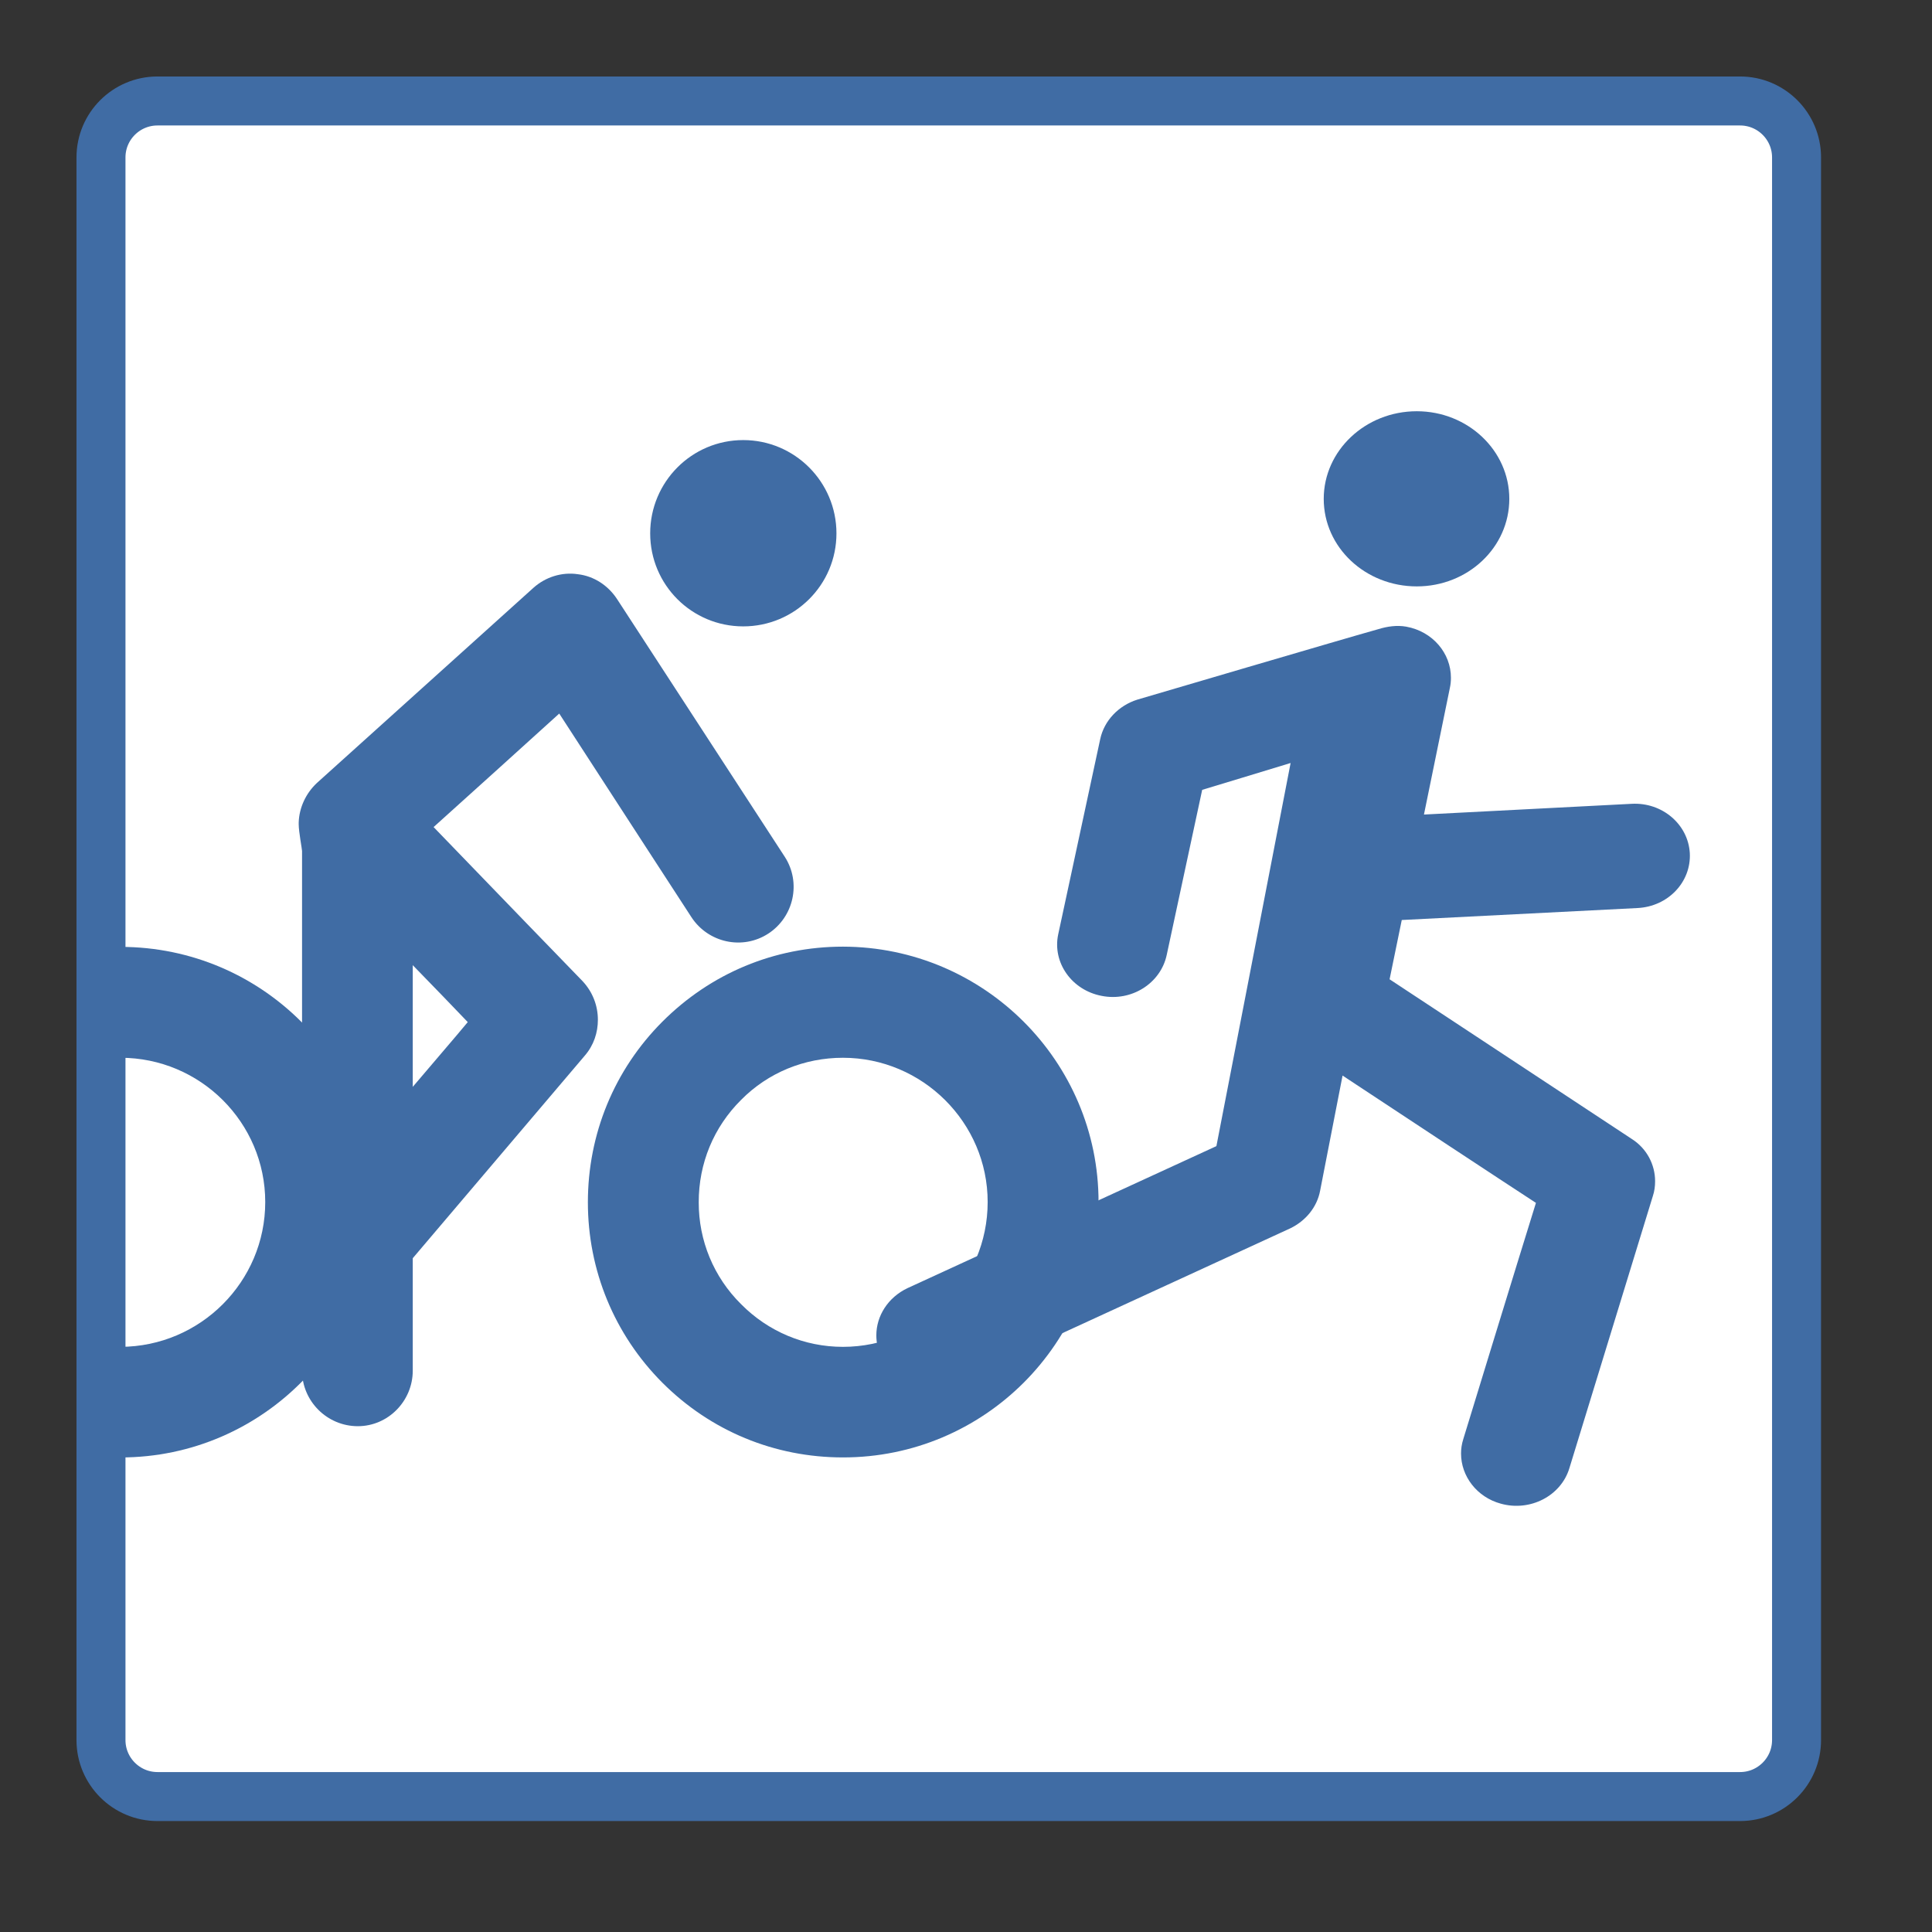
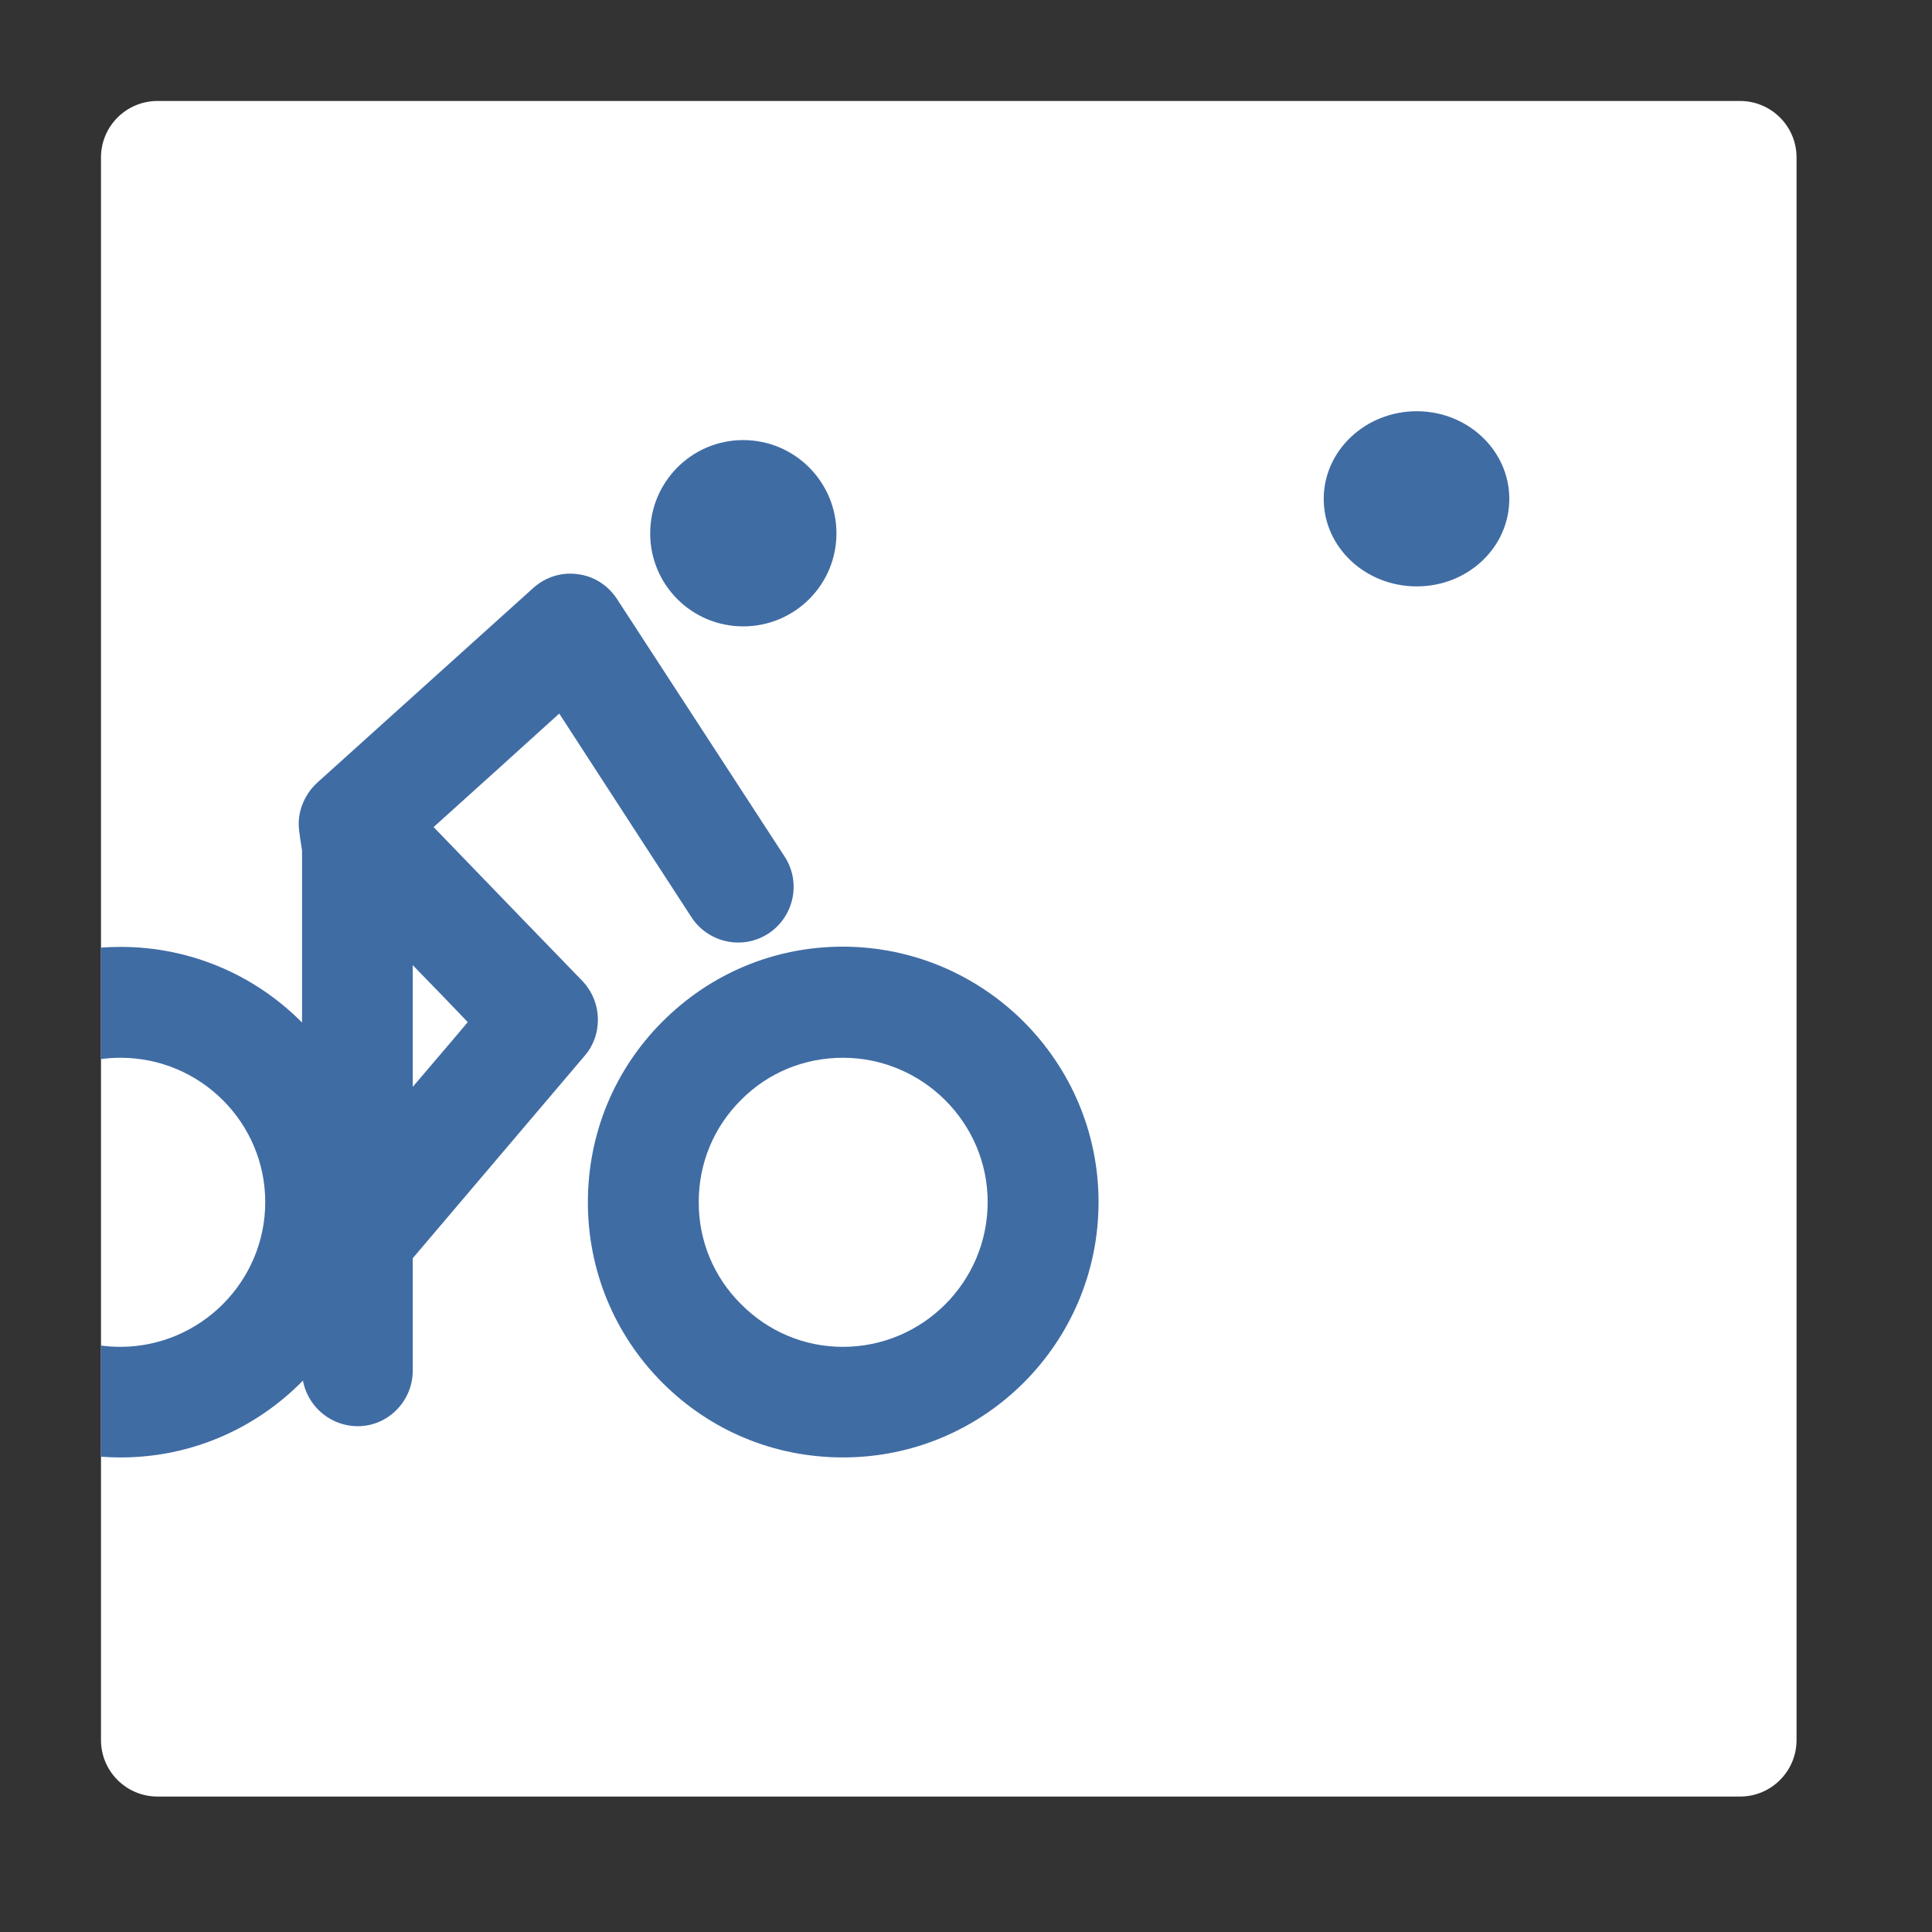
<svg xmlns="http://www.w3.org/2000/svg" width="100%" height="100%" viewBox="0 0 56 56" version="1.1" xml:space="preserve" style="fill-rule:evenodd;clip-rule:evenodd;">
  <rect x="0" y="0" width="56" height="56" fill="#333333" stroke="none" />
  <g transform="matrix(1,0,0,1,0.006,0.006)">
    <g>
      <path d="M2.921,4.558C2.921,3.654 3.654,2.921 4.559,2.921L50.431,2.921C51.335,2.921 52.068,3.654 52.068,4.558L52.068,50.43C52.068,51.334 51.335,52.068 50.431,52.068L4.559,52.068C3.654,52.068 2.921,51.334 2.921,50.43L2.921,4.558Z" style="fill:white;" />
-       <path d="M2.921,4.558L2.921,50.43C2.921,51.334 3.654,52.068 4.559,52.068L50.431,52.068C51.335,52.068 52.068,51.334 52.068,50.43L52.068,4.558C52.068,3.654 51.335,2.921 50.431,2.921L4.559,2.921C3.654,2.921 2.921,3.654 2.921,4.558Z" style="fill:rgb(46,48,146);fill-opacity:0;stroke:rgb(64,108,164);stroke-width:1.42px;" />
      <path d="M43.742,14.454C43.742,15.863 42.54,16.991 41.06,16.991C39.574,16.991 38.363,15.863 38.363,14.454C38.363,13.052 39.574,11.914 41.06,11.914C42.54,11.914 43.742,13.052 43.742,14.454" style="fill:rgb(64,108,164);" />
-       <path d="M47.457,26.314C48.345,26.271 49.019,25.557 48.974,24.722C48.926,23.887 48.173,23.244 47.289,23.293C47.289,23.293 43.381,23.493 41.268,23.604C41.664,21.669 42.019,19.934 42.019,19.934C42.041,19.836 42.05,19.741 42.05,19.638C42.05,18.935 41.529,18.299 40.754,18.158C40.482,18.11 40.206,18.151 39.954,18.228C39.098,18.465 32.958,20.274 32.958,20.274C32.414,20.446 31.997,20.884 31.884,21.419L30.666,27.08C30.495,27.893 31.057,28.695 31.926,28.86C32.79,29.032 33.637,28.497 33.812,27.673C33.812,27.673 34.571,24.133 34.84,22.888C35.514,22.683 36.305,22.446 37.403,22.11C36.681,25.856 35.436,32.265 35.252,33.215C34.002,33.791 26.297,37.332 26.297,37.332C25.73,37.602 25.395,38.139 25.395,38.699C25.395,38.918 25.443,39.141 25.555,39.357C25.948,40.109 26.906,40.423 27.703,40.054L37.391,35.599C37.843,35.381 38.169,34.982 38.258,34.509L38.909,31.17C40.617,32.298 43.506,34.204 44.514,34.86C44.024,36.43 42.409,41.704 42.409,41.704C42.362,41.851 42.343,41.99 42.343,42.126C42.343,42.781 42.8,43.39 43.497,43.579C44.347,43.815 45.24,43.354 45.483,42.551L47.904,34.658C47.95,34.518 47.968,34.378 47.968,34.232C47.968,33.752 47.728,33.282 47.287,33.004C47.287,33.004 41.631,29.273 40.272,28.379C40.344,28.028 40.47,27.406 40.625,26.661L47.457,26.314Z" style="fill:rgb(64,108,164);" />
      <path d="M2.921,38.995C3.108,39.02 3.297,39.033 3.488,39.033C5.801,39.026 7.682,37.144 7.682,34.836C7.682,32.532 5.801,30.654 3.488,30.654C3.297,30.654 3.108,30.666 2.921,30.692L2.921,27.461C3.109,27.447 3.298,27.44 3.488,27.44C5.546,27.44 7.408,28.279 8.749,29.633C10.073,30.97 10.89,32.809 10.885,34.836C10.885,36.846 10.081,38.675 8.775,40.011C7.433,41.384 5.561,42.239 3.488,42.239C3.298,42.239 3.109,42.231 2.921,42.217L2.921,38.995Z" style="fill:rgb(64,108,164);" />
      <path d="M21.473,37.794C20.679,37.008 20.245,35.952 20.247,34.844C20.245,33.716 20.679,32.667 21.473,31.877C22.26,31.081 23.313,30.654 24.427,30.654C26.732,30.654 28.622,32.533 28.622,34.835C28.622,37.152 26.738,39.033 24.427,39.033C23.313,39.033 22.26,38.591 21.473,37.794M19.193,29.608C17.798,31.006 17.034,32.865 17.034,34.844C17.034,36.808 17.798,38.673 19.193,40.072C20.594,41.473 22.445,42.238 24.427,42.238C28.516,42.241 31.833,38.929 31.836,34.844L31.836,34.835C31.836,30.758 28.516,27.44 24.427,27.433C22.445,27.433 20.594,28.206 19.193,29.608" style="fill:rgb(64,108,164);" />
      <path d="M13.552,29.62C13.165,30.088 12.579,30.763 11.958,31.497L11.958,27.97C12.562,28.59 13.146,29.194 13.552,29.62M22.743,24.832L17.876,17.353C17.618,16.963 17.211,16.693 16.744,16.638C16.28,16.568 15.805,16.72 15.457,17.031L9.174,22.694C8.862,22.988 8.667,23.4 8.652,23.831L8.652,23.887C8.652,24.103 8.749,24.604 8.749,24.659L8.749,35.329C8.552,35.603 8.442,35.919 8.442,36.23C8.442,36.55 8.569,36.843 8.749,37.107L8.749,39.723C8.749,40.604 9.472,41.333 10.366,41.333C11.243,41.333 11.958,40.604 11.958,39.723L11.958,36.464L16.943,30.594C17.205,30.292 17.324,29.923 17.324,29.553C17.324,29.147 17.175,28.747 16.88,28.433C16.88,28.433 13.996,25.457 12.562,23.967C13.72,22.925 14.944,21.819 16.204,20.677C17.48,22.648 20.038,26.583 20.038,26.583C20.524,27.322 21.519,27.54 22.265,27.054C23.005,26.57 23.222,25.576 22.743,24.832" style="fill:rgb(64,108,164);" />
      <path d="M24.239,15.454C24.239,16.945 23.028,18.15 21.537,18.15C20.044,18.15 18.84,16.945 18.84,15.454C18.84,13.962 20.044,12.75 21.537,12.75C23.028,12.75 24.239,13.962 24.239,15.454" style="fill:rgb(64,108,164);" />
    </g>
  </g>
</svg>